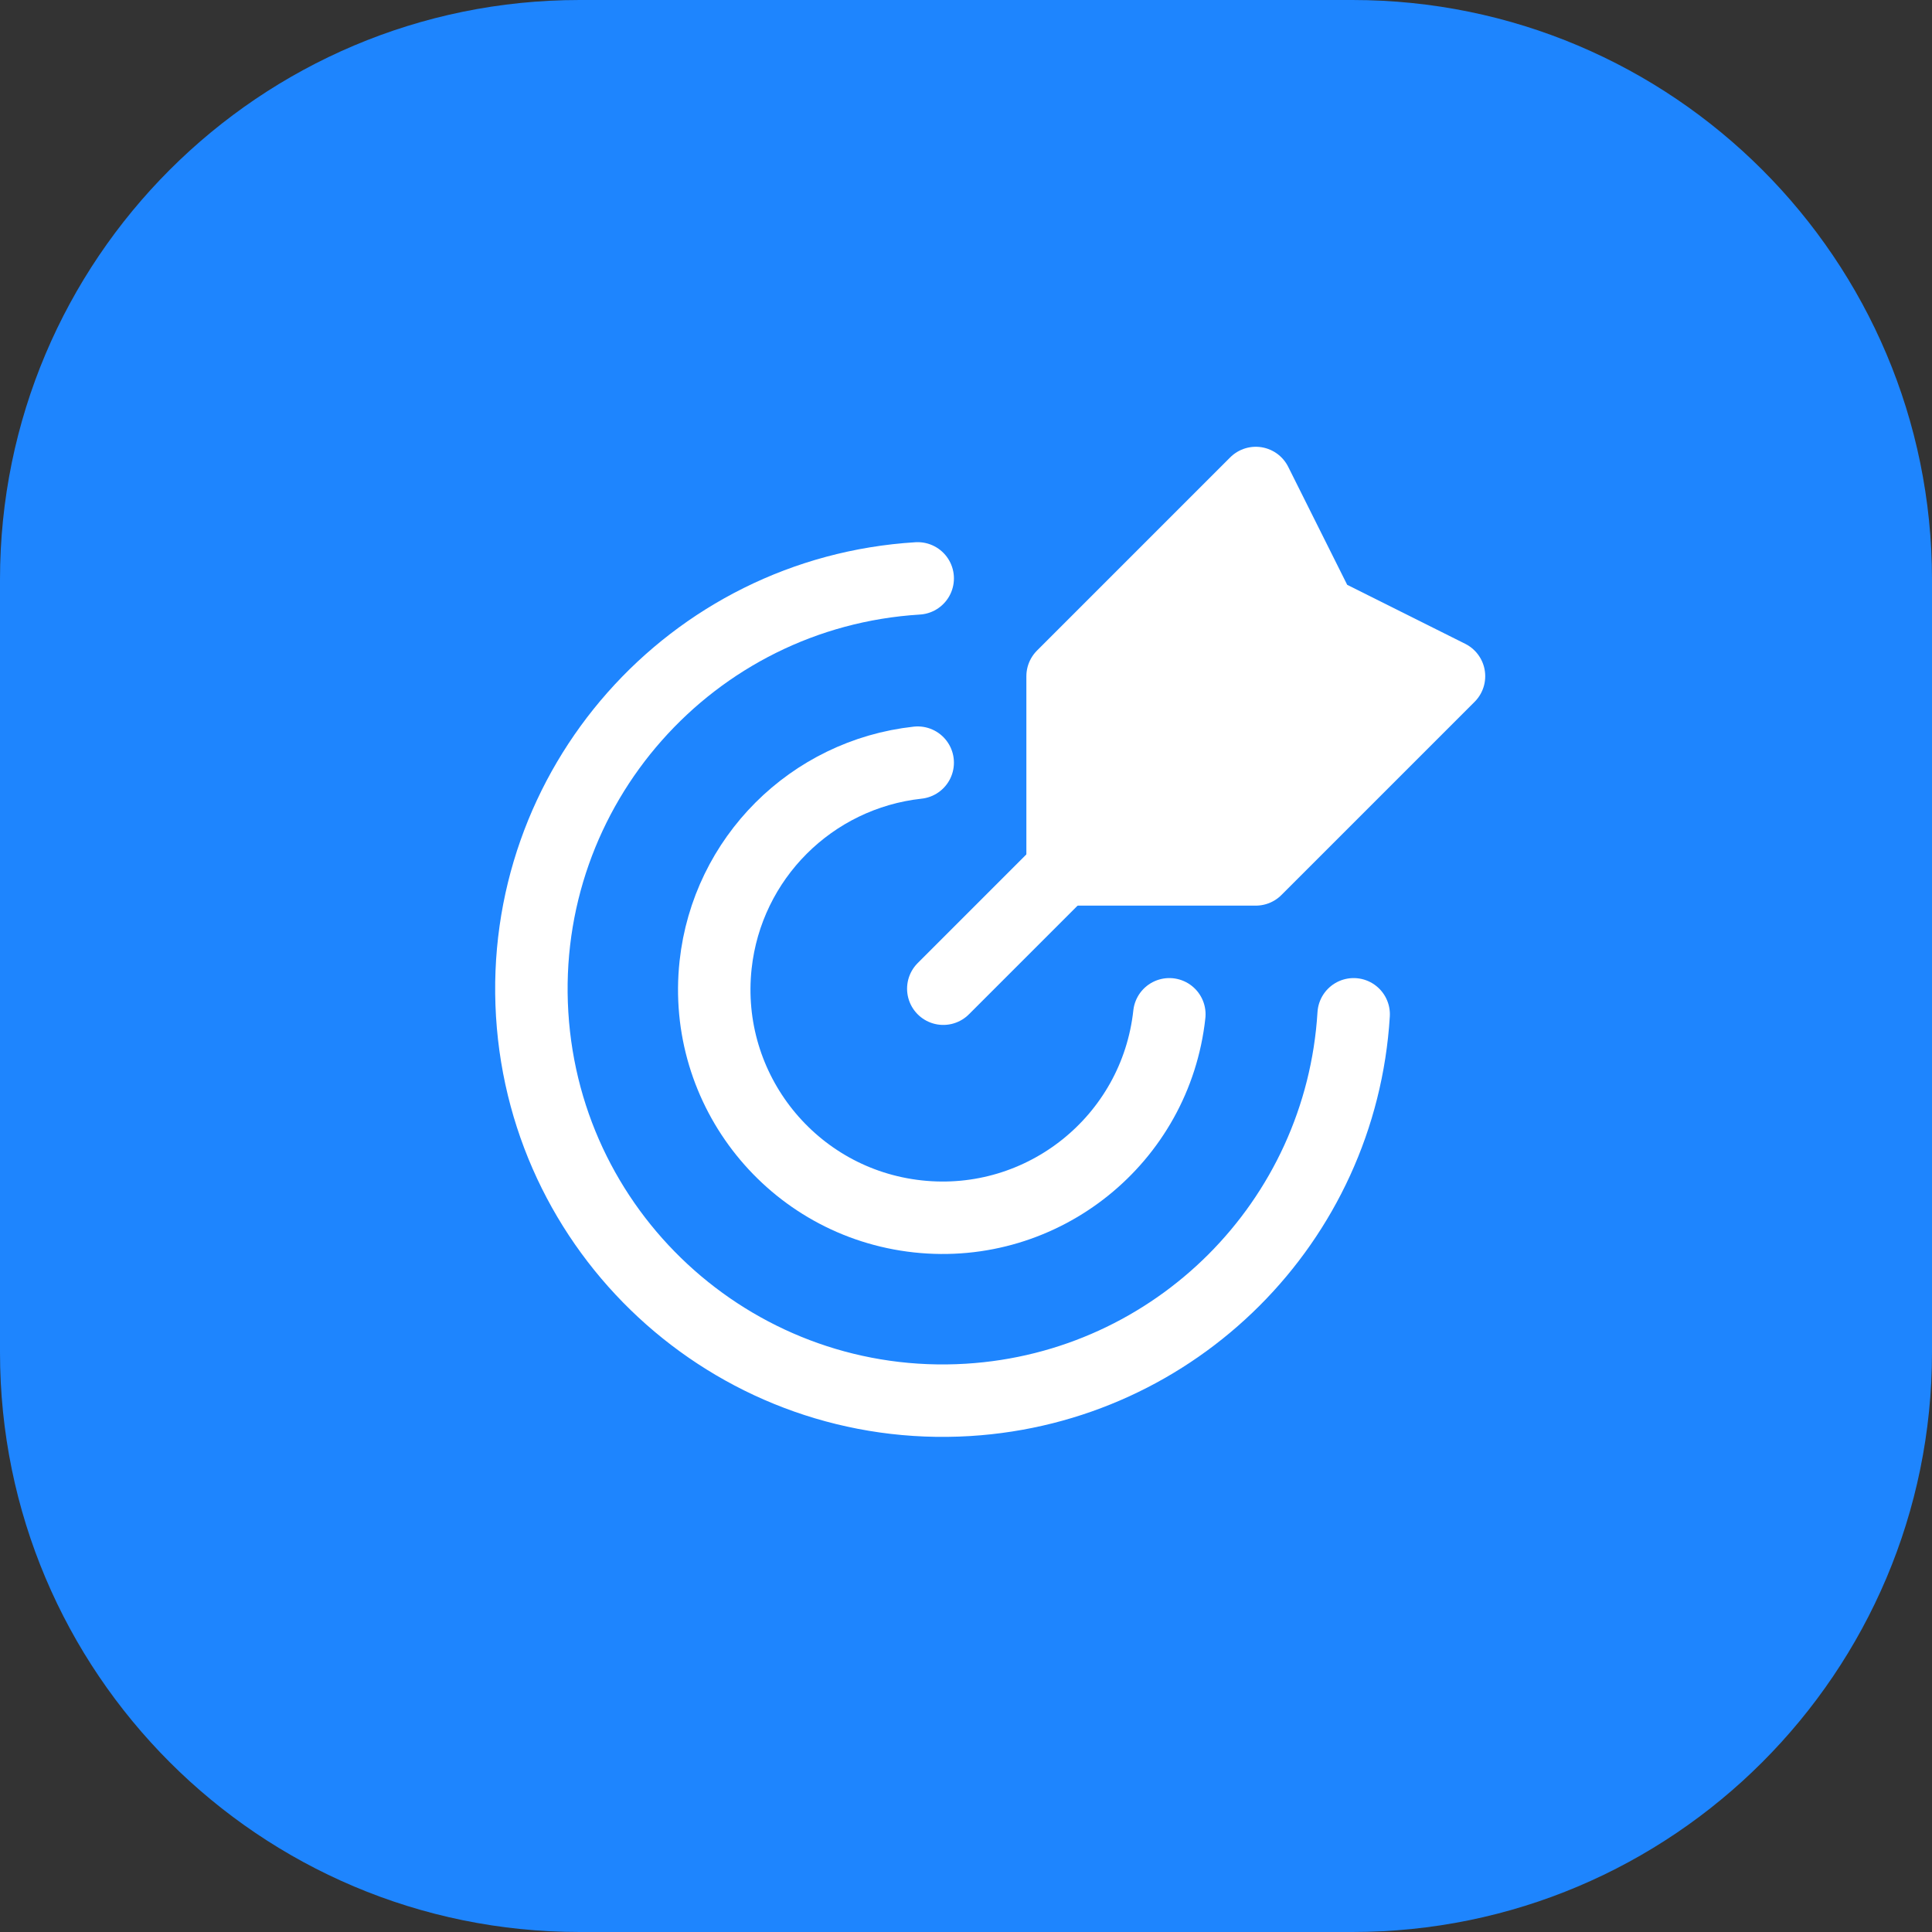
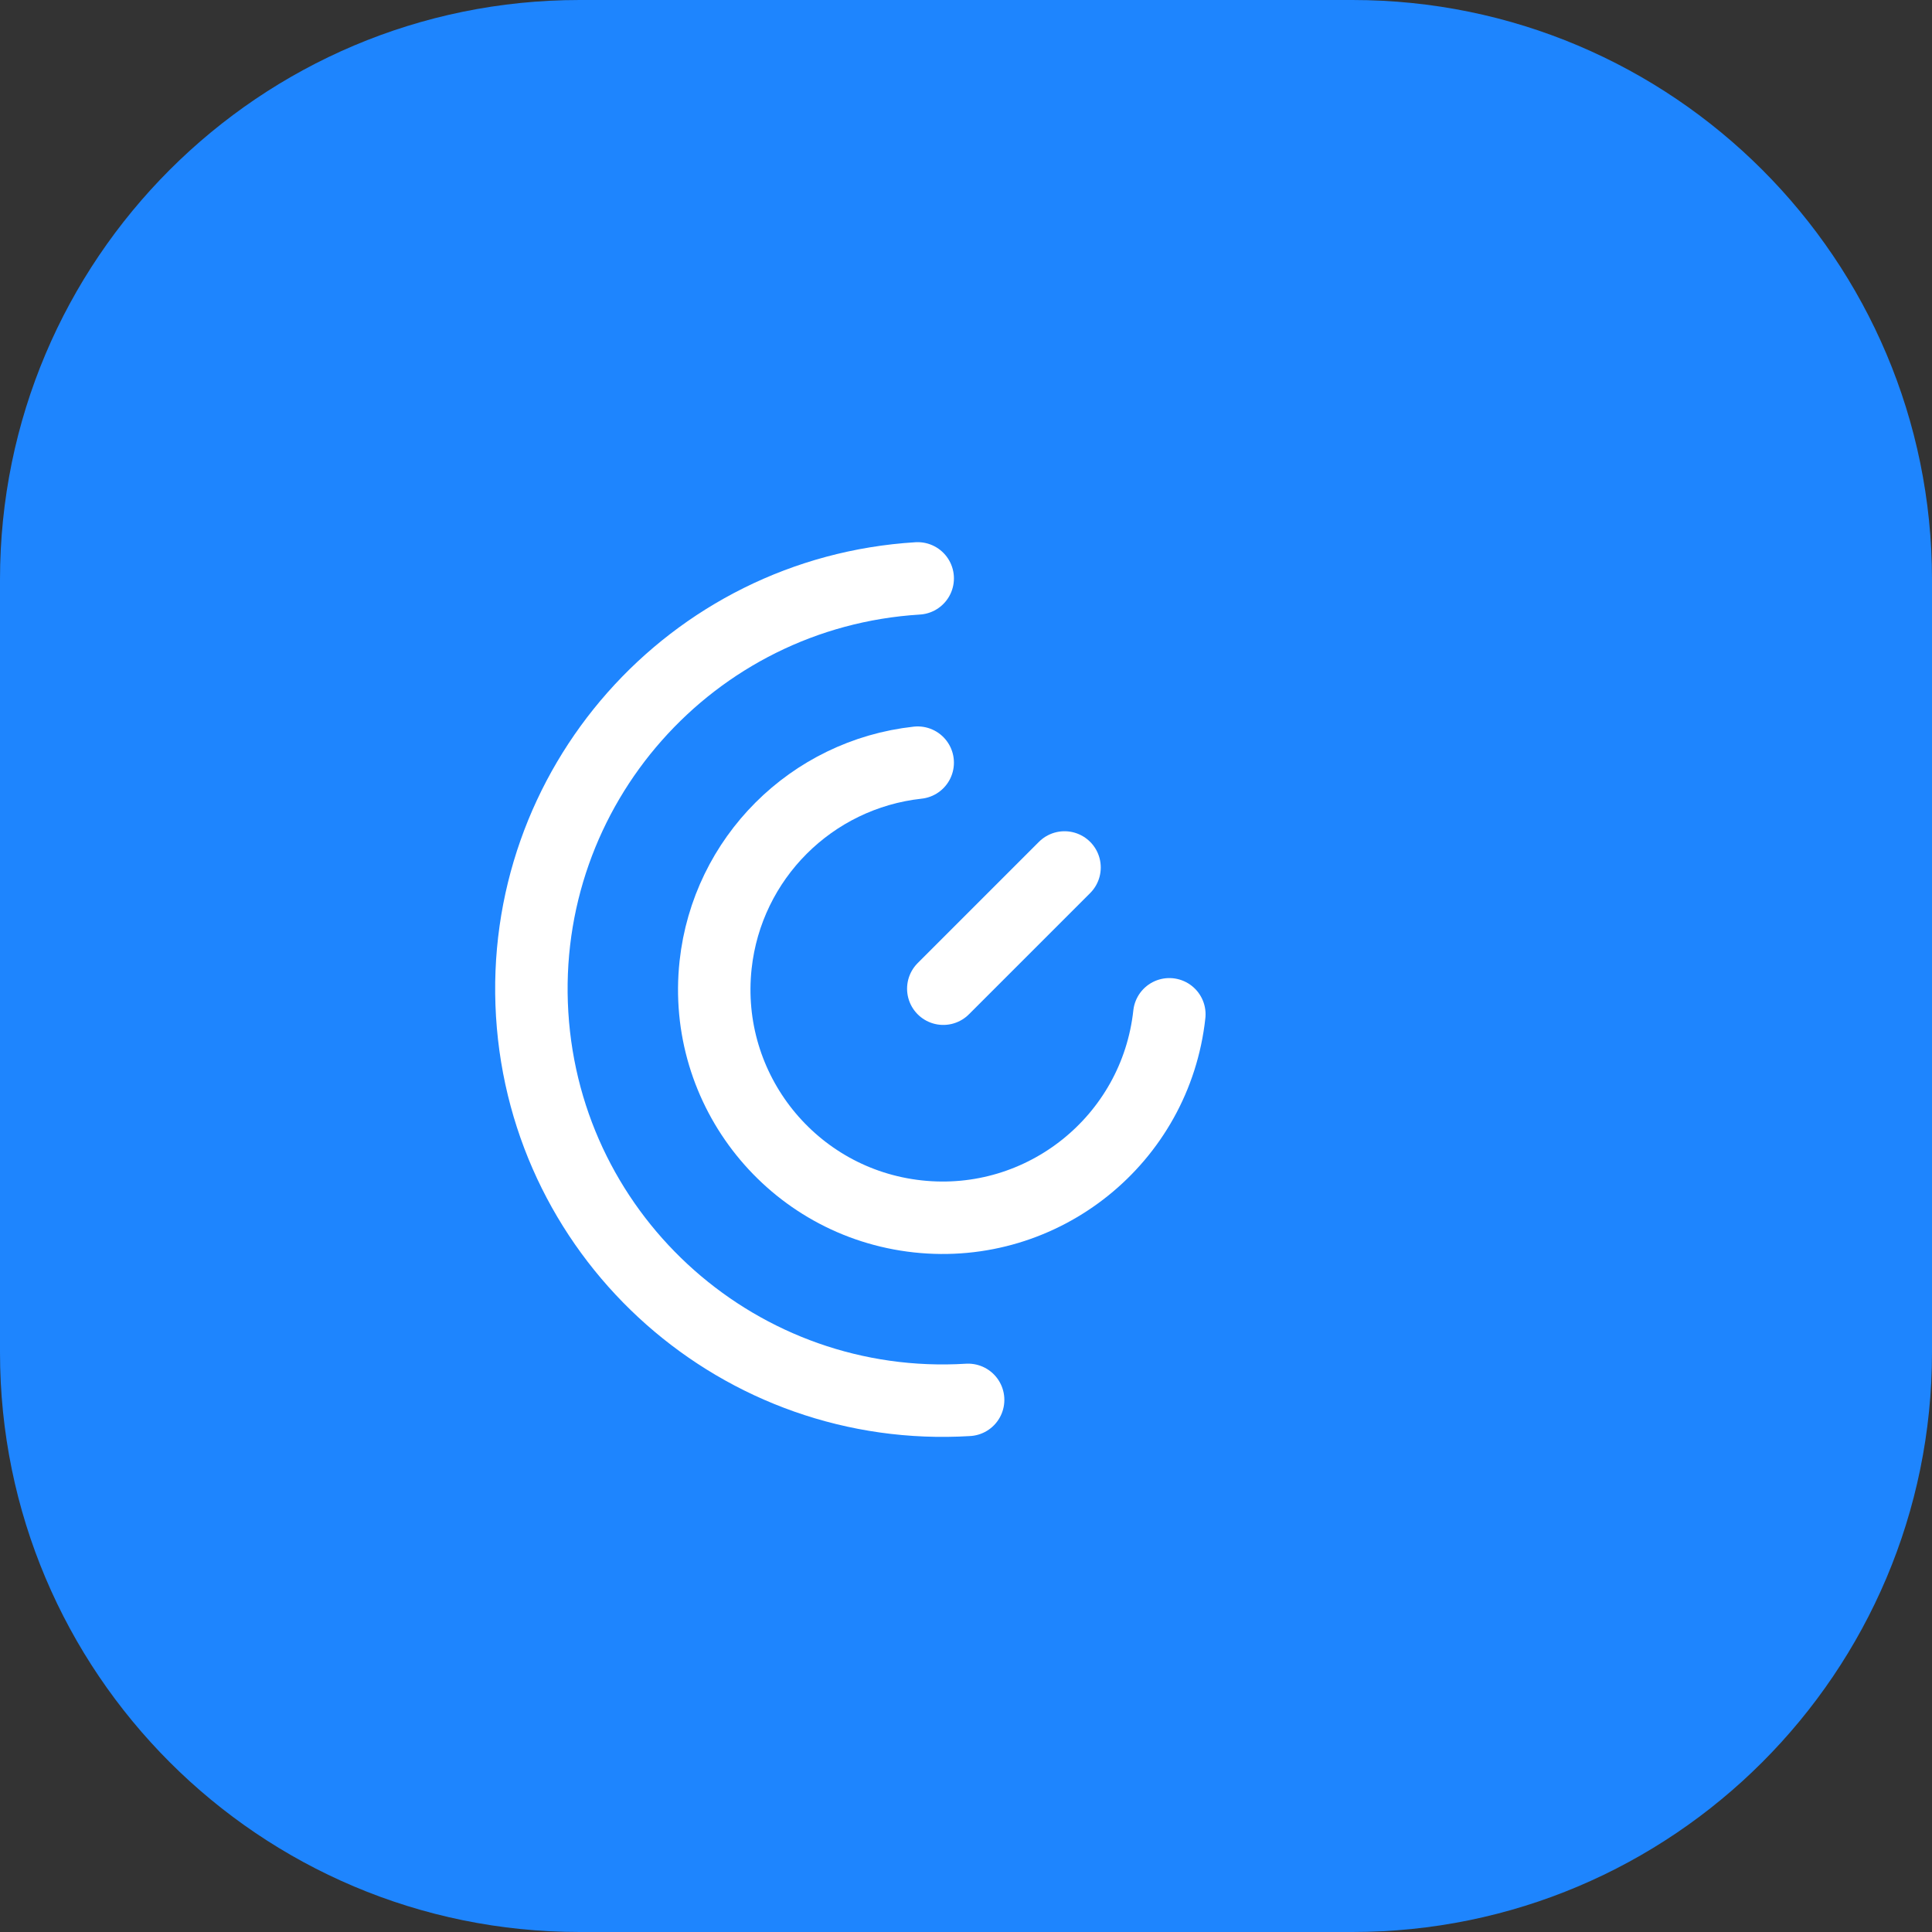
<svg xmlns="http://www.w3.org/2000/svg" width="40" height="40" viewBox="0 0 40 40" fill="none">
  <rect x="0" y="0" width="40" height="40" fill="#333333" stroke="none" />
  <path d="M0 12C0 5.373 5.373 0 12 0H28C34.627 0 40 5.373 40 12V28C40 34.627 34.627 40 28 40H12C5.373 40 0 34.627 0 28V12Z" fill="#1E85FE" />
  <path d="M22.04 17.96L19.53 20.47" stroke="white" stroke-width="1.5" stroke-linecap="round" stroke-linejoin="round" />
-   <path d="M22 14V18H26L30 14L27.333 12.667L26 10L22 14Z" fill="white" stroke="white" stroke-width="1.5" stroke-linecap="round" stroke-linejoin="round" />
-   <path d="M19 11.975V11.975C14.303 12.263 10.73 16.304 11.018 21.001C11.306 25.698 15.347 29.271 20.044 28.983C24.339 28.719 27.763 25.295 28.026 21" stroke="white" stroke-width="1.5" stroke-linecap="round" stroke-linejoin="round" />
+   <path d="M19 11.975V11.975C14.303 12.263 10.73 16.304 11.018 21.001C11.306 25.698 15.347 29.271 20.044 28.983" stroke="white" stroke-width="1.5" stroke-linecap="round" stroke-linejoin="round" />
  <path d="M24.21 21V21C23.927 23.594 21.594 25.468 19 25.184C16.406 24.901 14.533 22.568 14.816 19.974C15.056 17.771 16.797 16.031 19 15.79" stroke="white" stroke-width="1.5" stroke-linecap="round" stroke-linejoin="round" />
</svg>